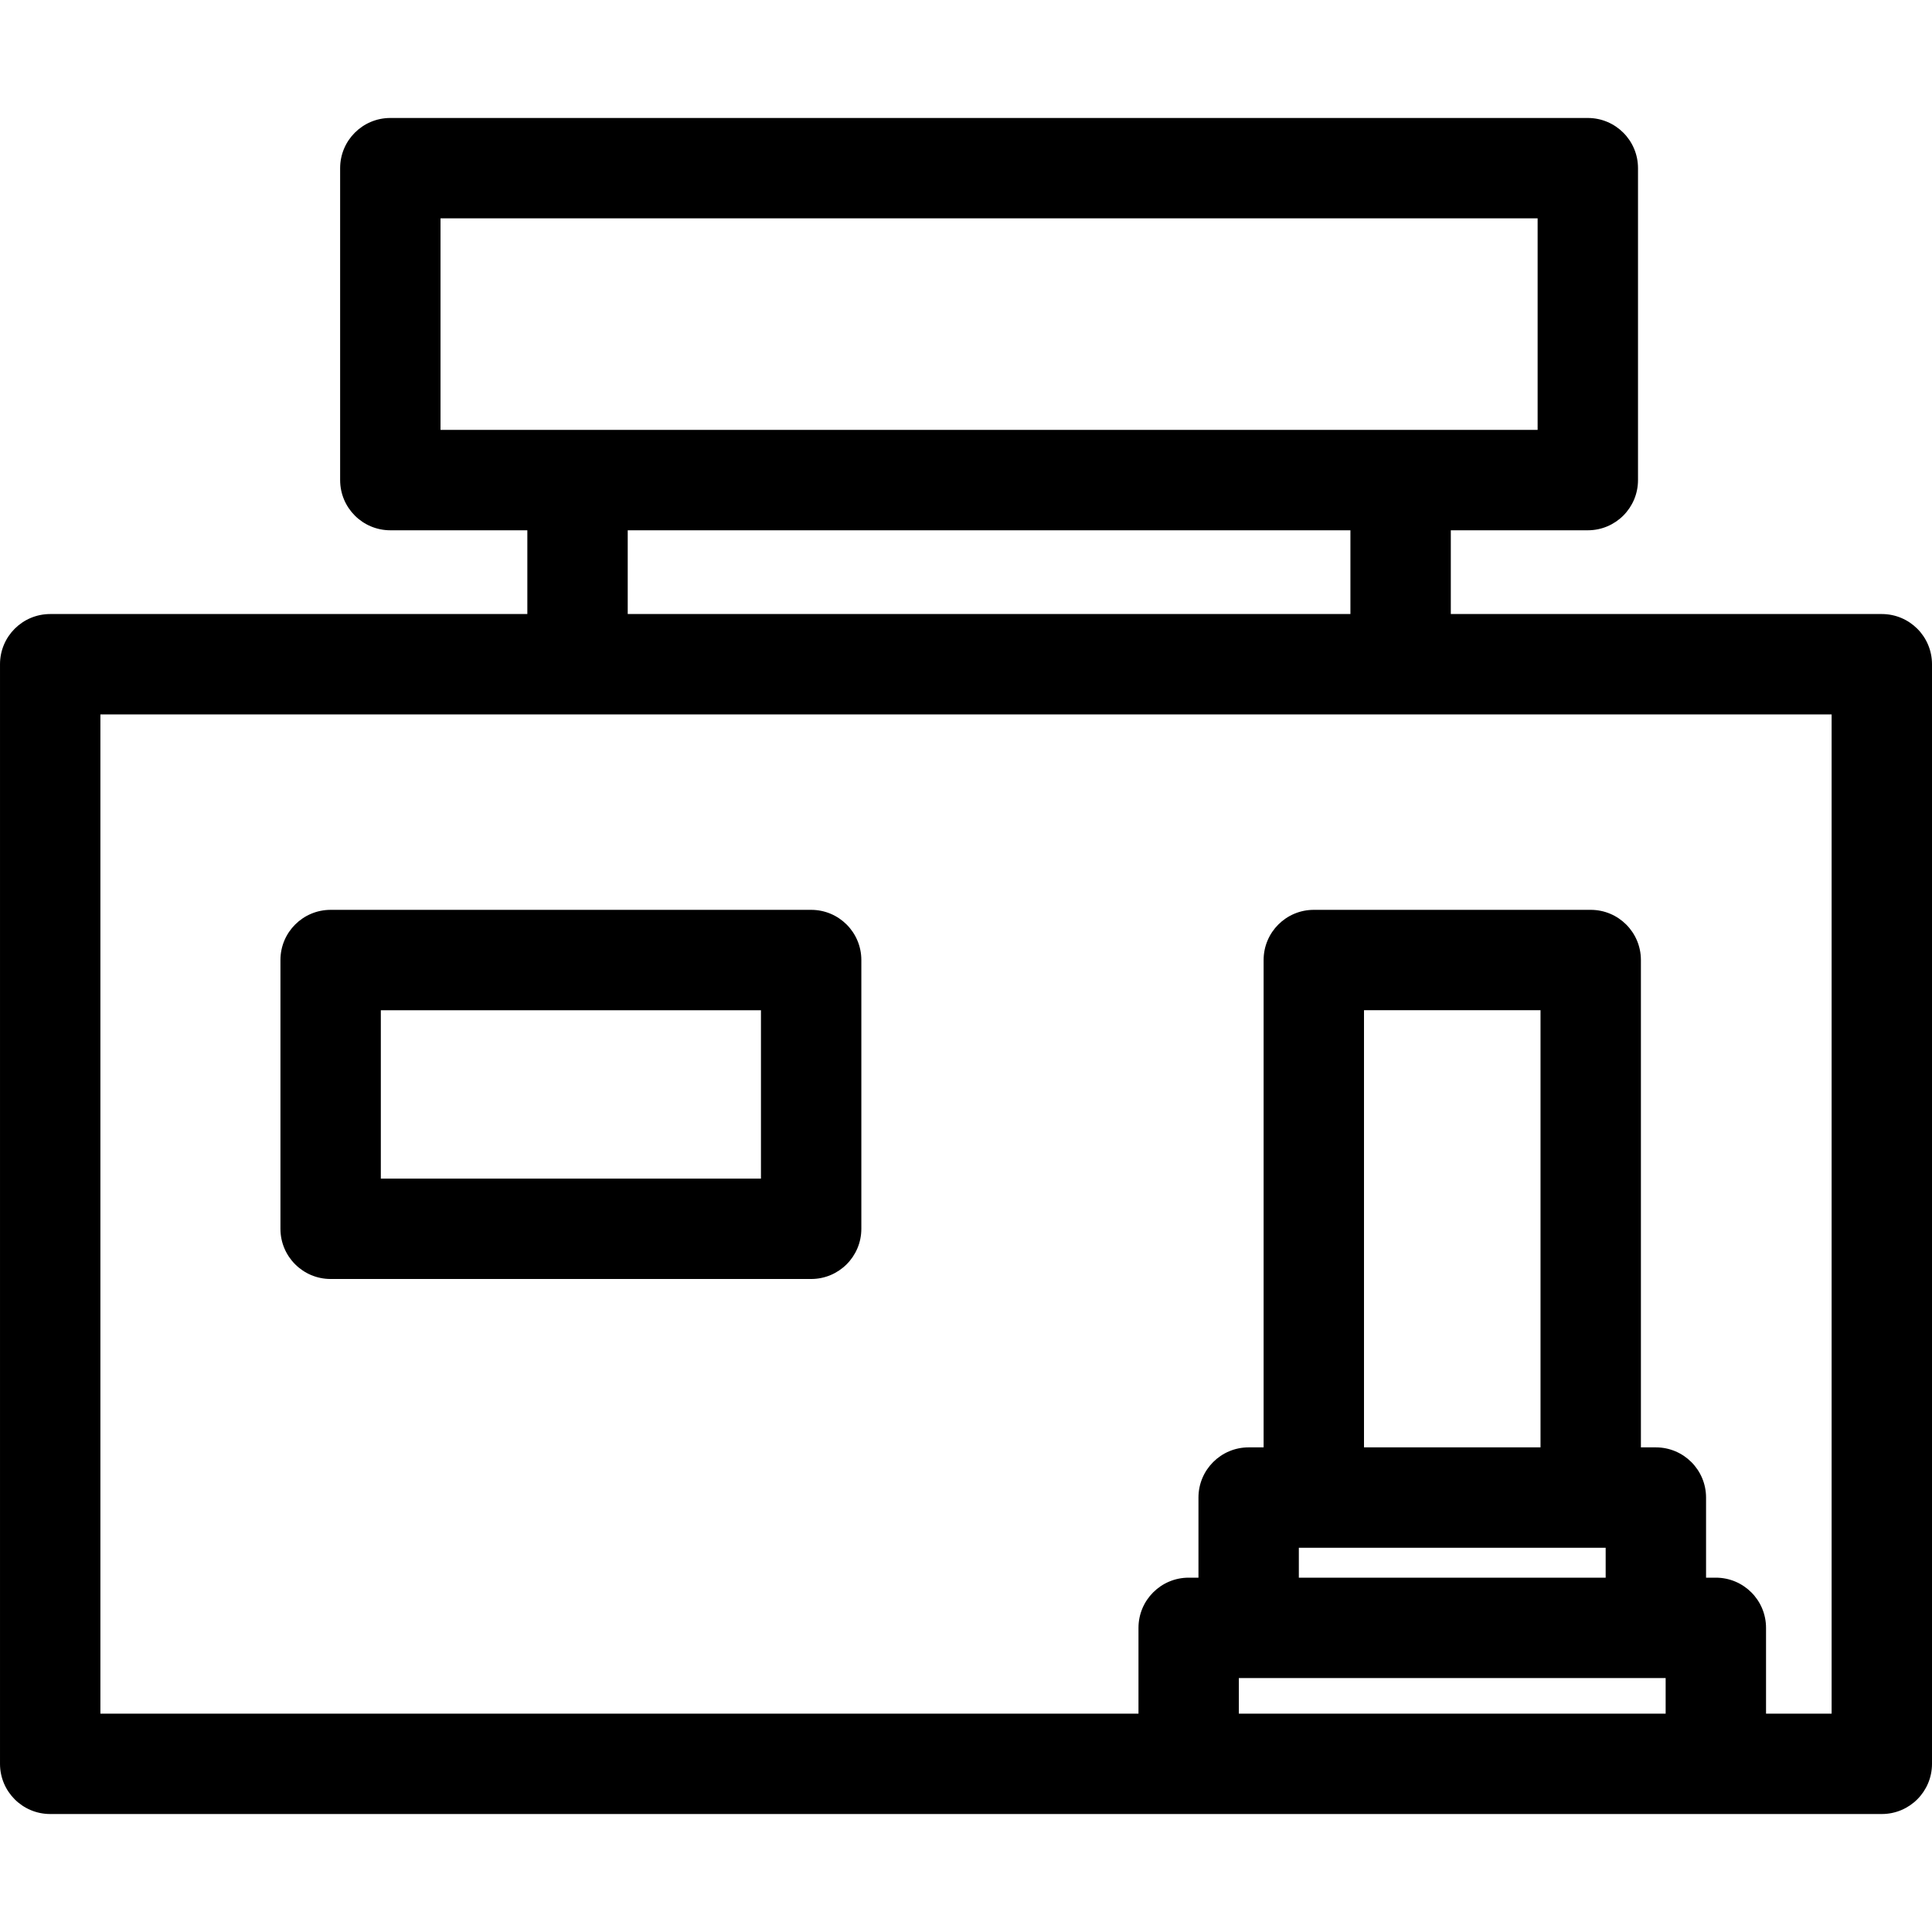
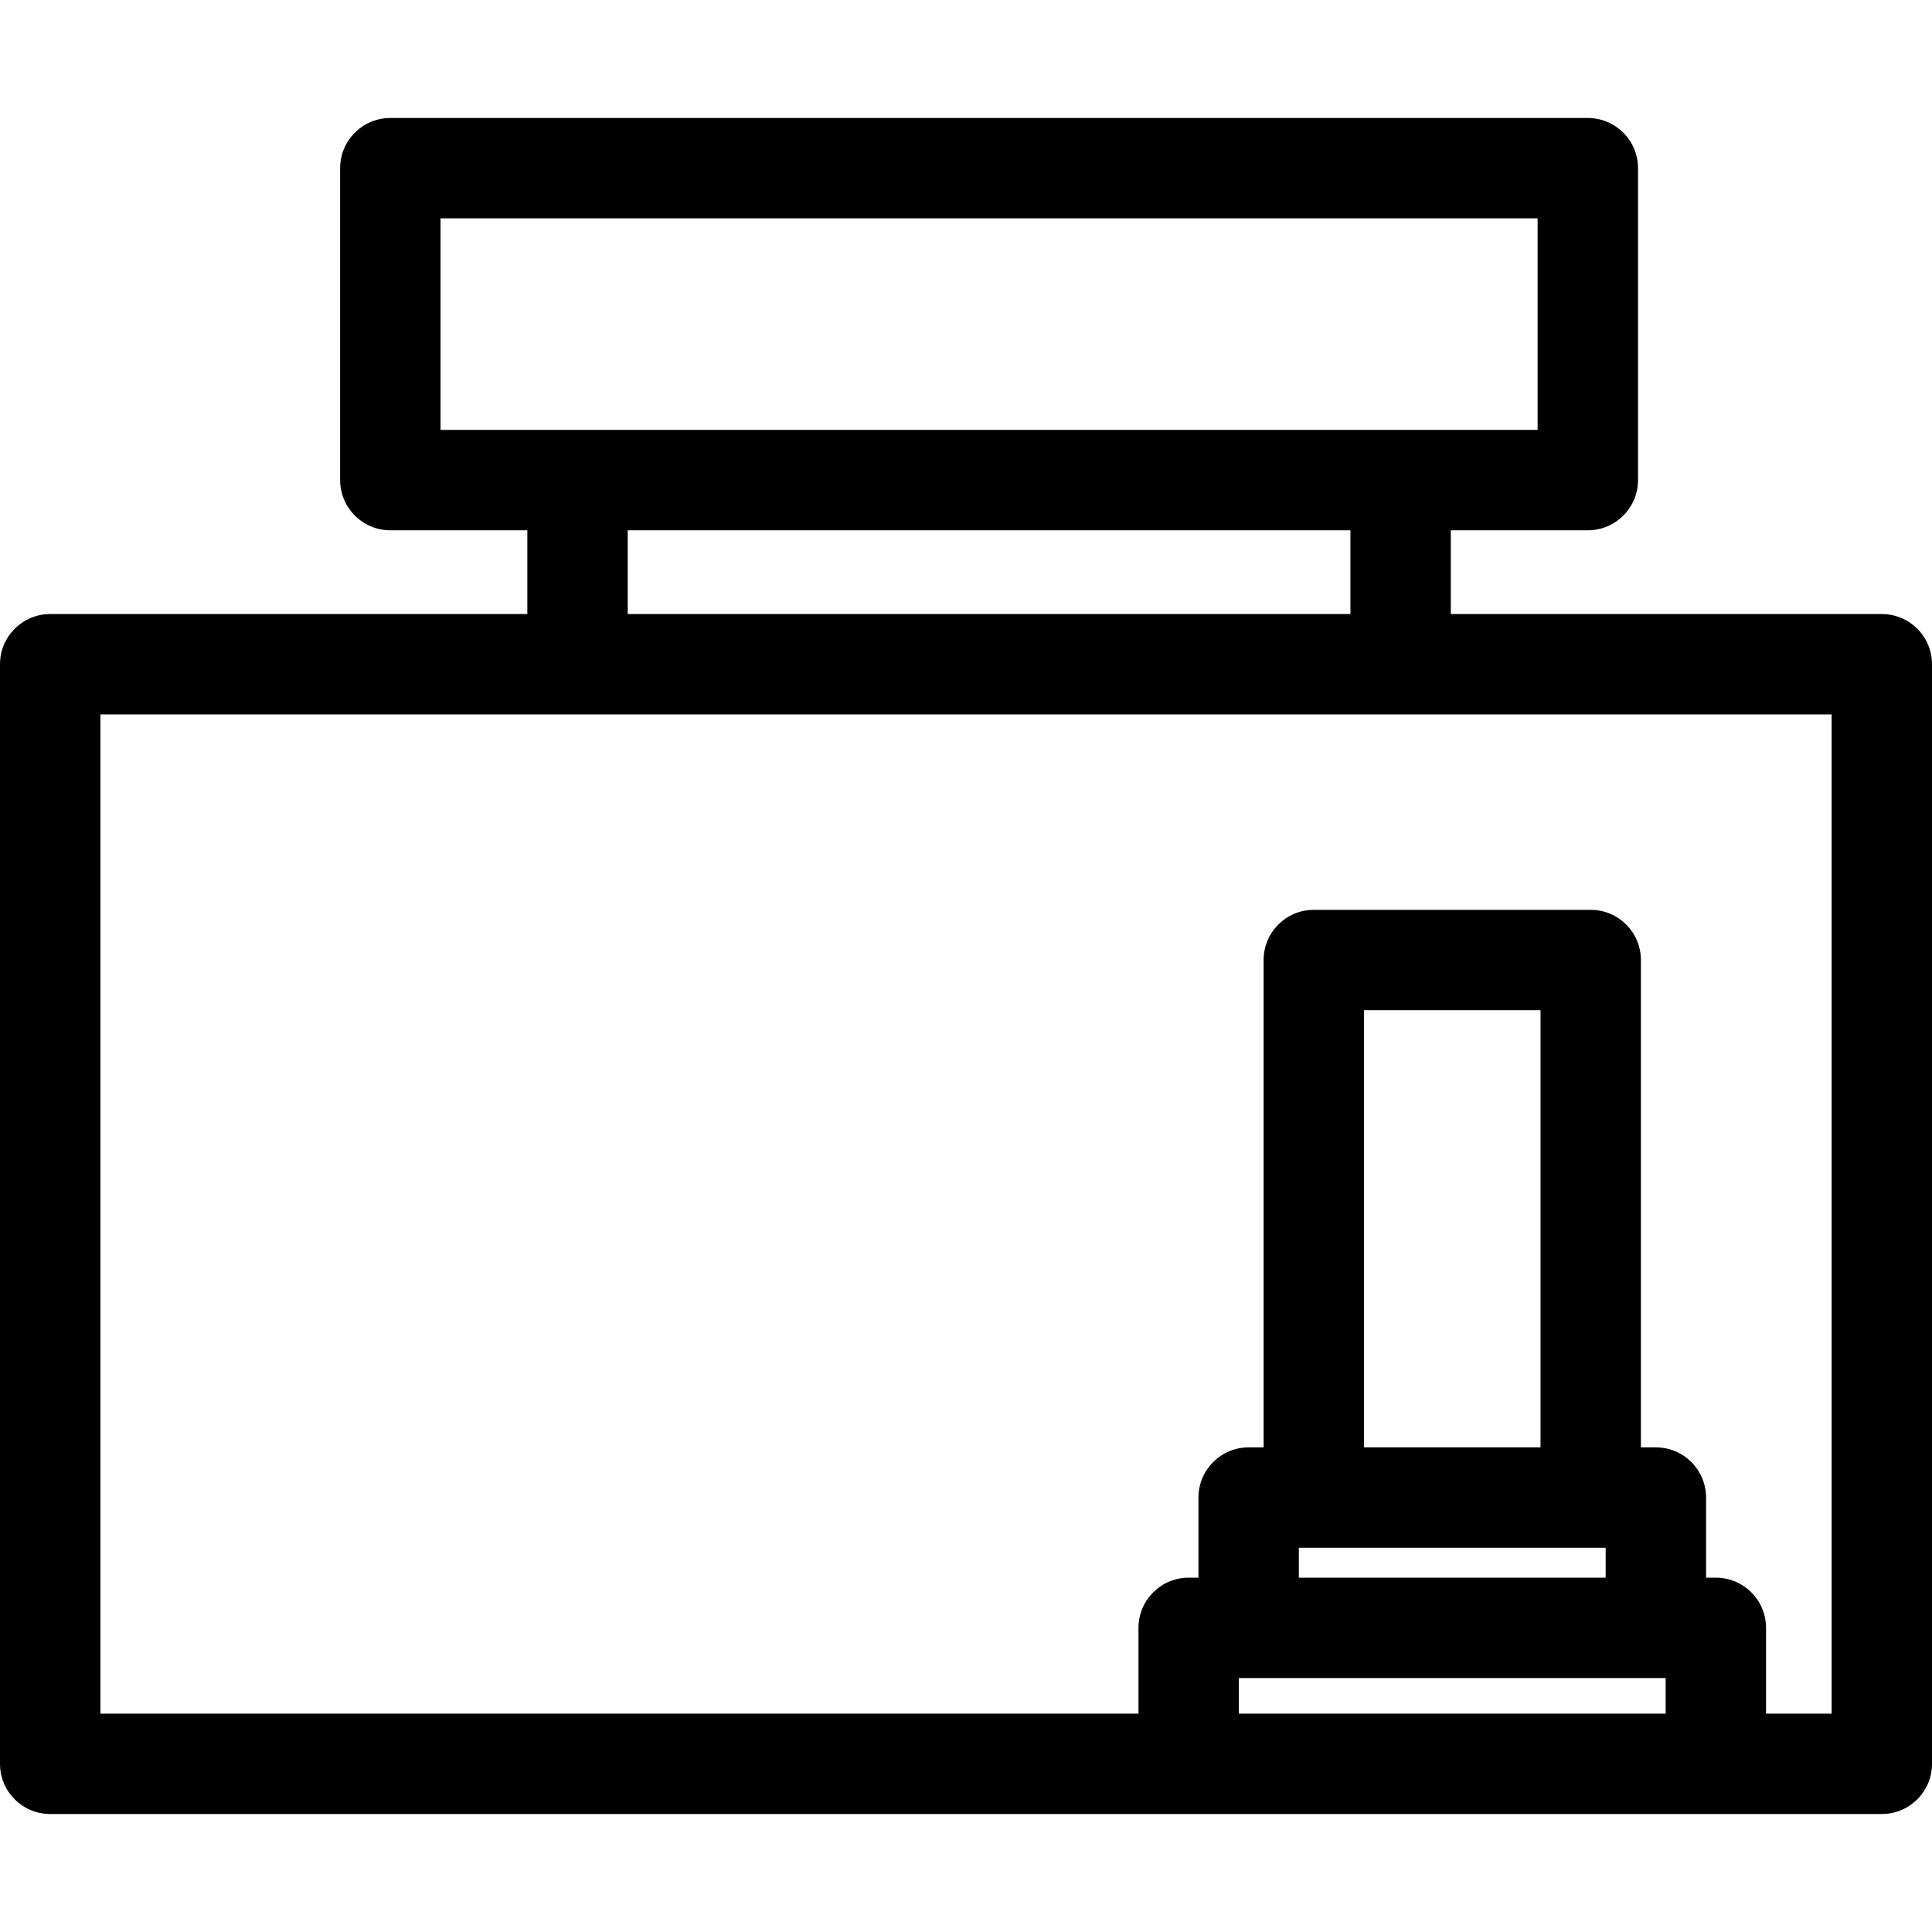
<svg xmlns="http://www.w3.org/2000/svg" version="1.1" viewBox="0 0 269.434 269.434" enable-background="new 0 0 269.434 269.434">
  <g>
-     <path d="m46.11,178.366h67.012c3.866,0 7-3.134 7-7v-37.481c0-3.866-3.134-7-7-7h-67.012c-3.866,0-7,3.134-7,7v37.481c0,3.867 3.134,7 7,7zm7-37.481h53.012v23.481h-53.012v-23.481z" />
    <path d="m262.434,85.633h-60.107v-11.68h19.107c3.866,0 7-3.134 7-7v-43.5c0-3.866-3.134-7-7-7h-167c-3.866,0-7,3.134-7,7v43.5c0,3.866 3.134,7 7,7h19.107v11.68h-66.541c-3.866,0-7,3.134-7,7v153.348c0,3.866 3.134,7 7,7h255.434c3.866,0 7-3.134 7-7v-153.348c5.68434e-14-3.866-3.134-7-7-7zm-201-55.18h153v29.5h-153v-29.5zm26.107,43.5h100.786v11.68h-100.786v-11.68zm127.297,127.895h-24.617v-60.963h24.617v60.963zm-33.704,14h42.79v4.172h-42.79v-4.172zm-8.365,18.172h1.365 56.79 1.365v4.961h-59.52v-4.961zm82.665,4.961h-9.145v-11.961c0-3.866-3.134-7-7-7h-1.365v-11.172c0-3.866-3.134-7-7-7h-2.086v-67.963c0-3.866-3.134-7-7-7h-38.617c-3.866,0-7,3.134-7,7v67.963h-2.086c-3.866,0-7,3.134-7,7v11.172h-1.365c-3.866,0-7,3.134-7,7v11.961h-144.77v-139.348h241.434v139.348z" />
  </g>
</svg>